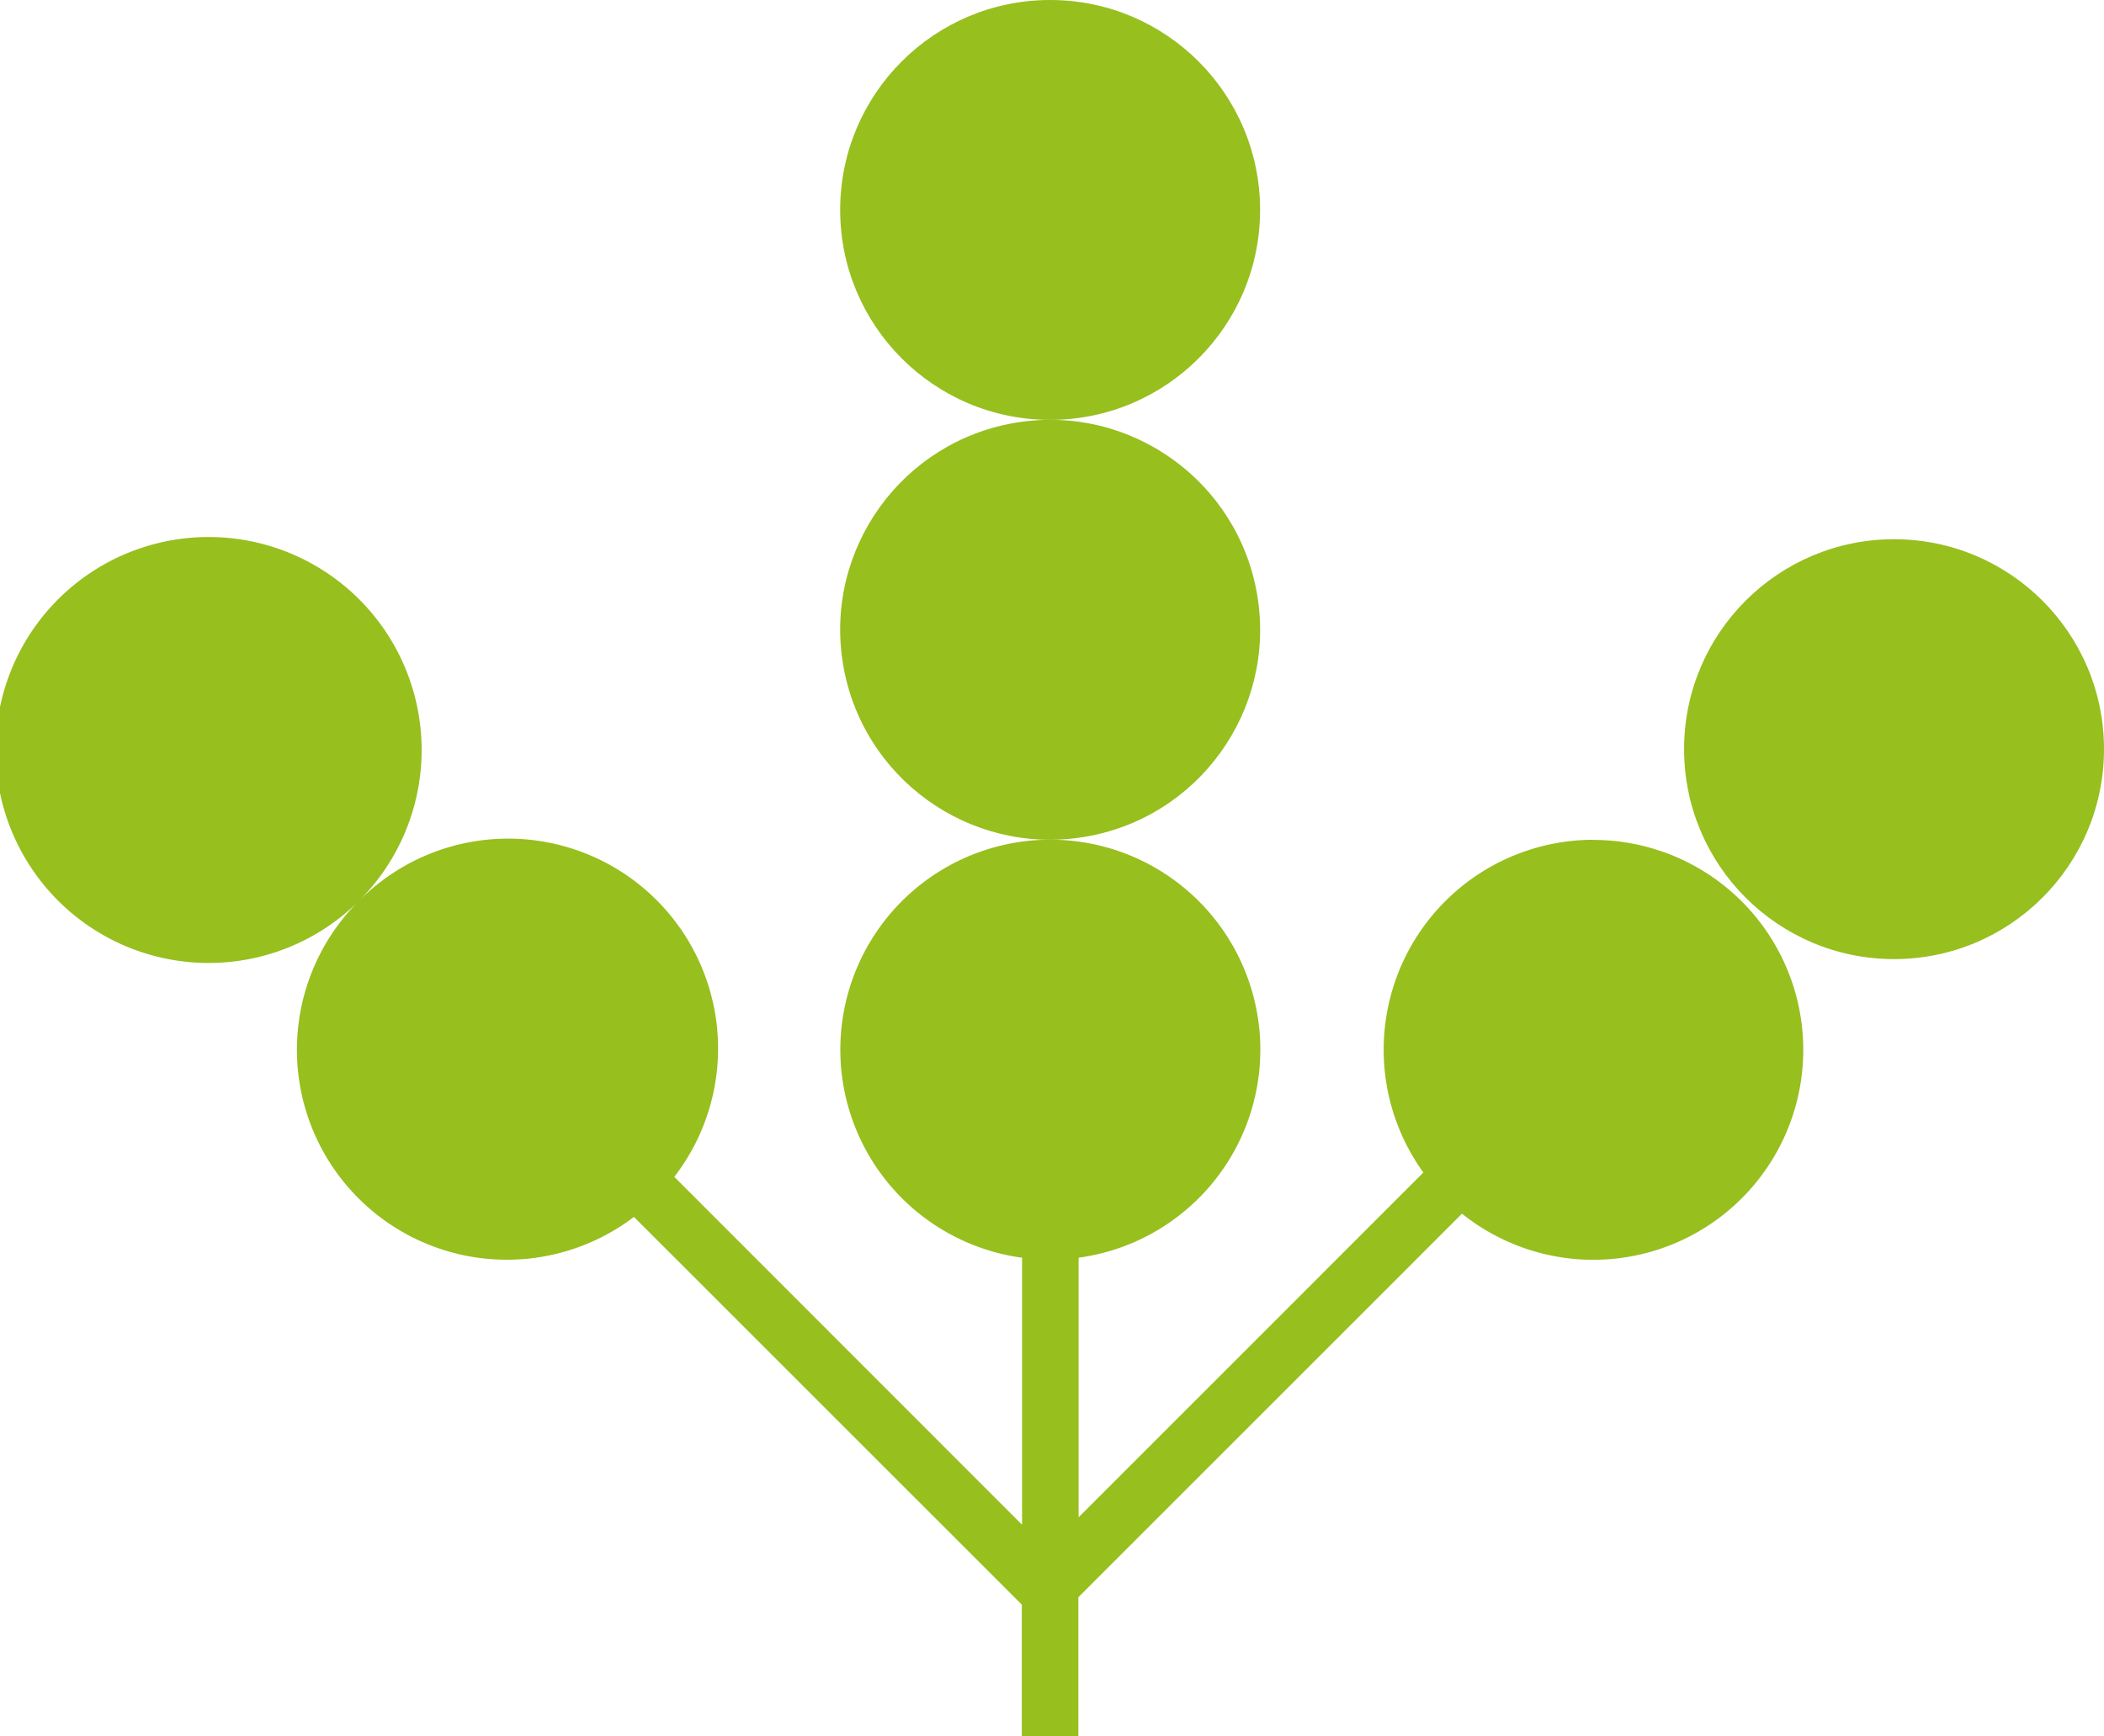
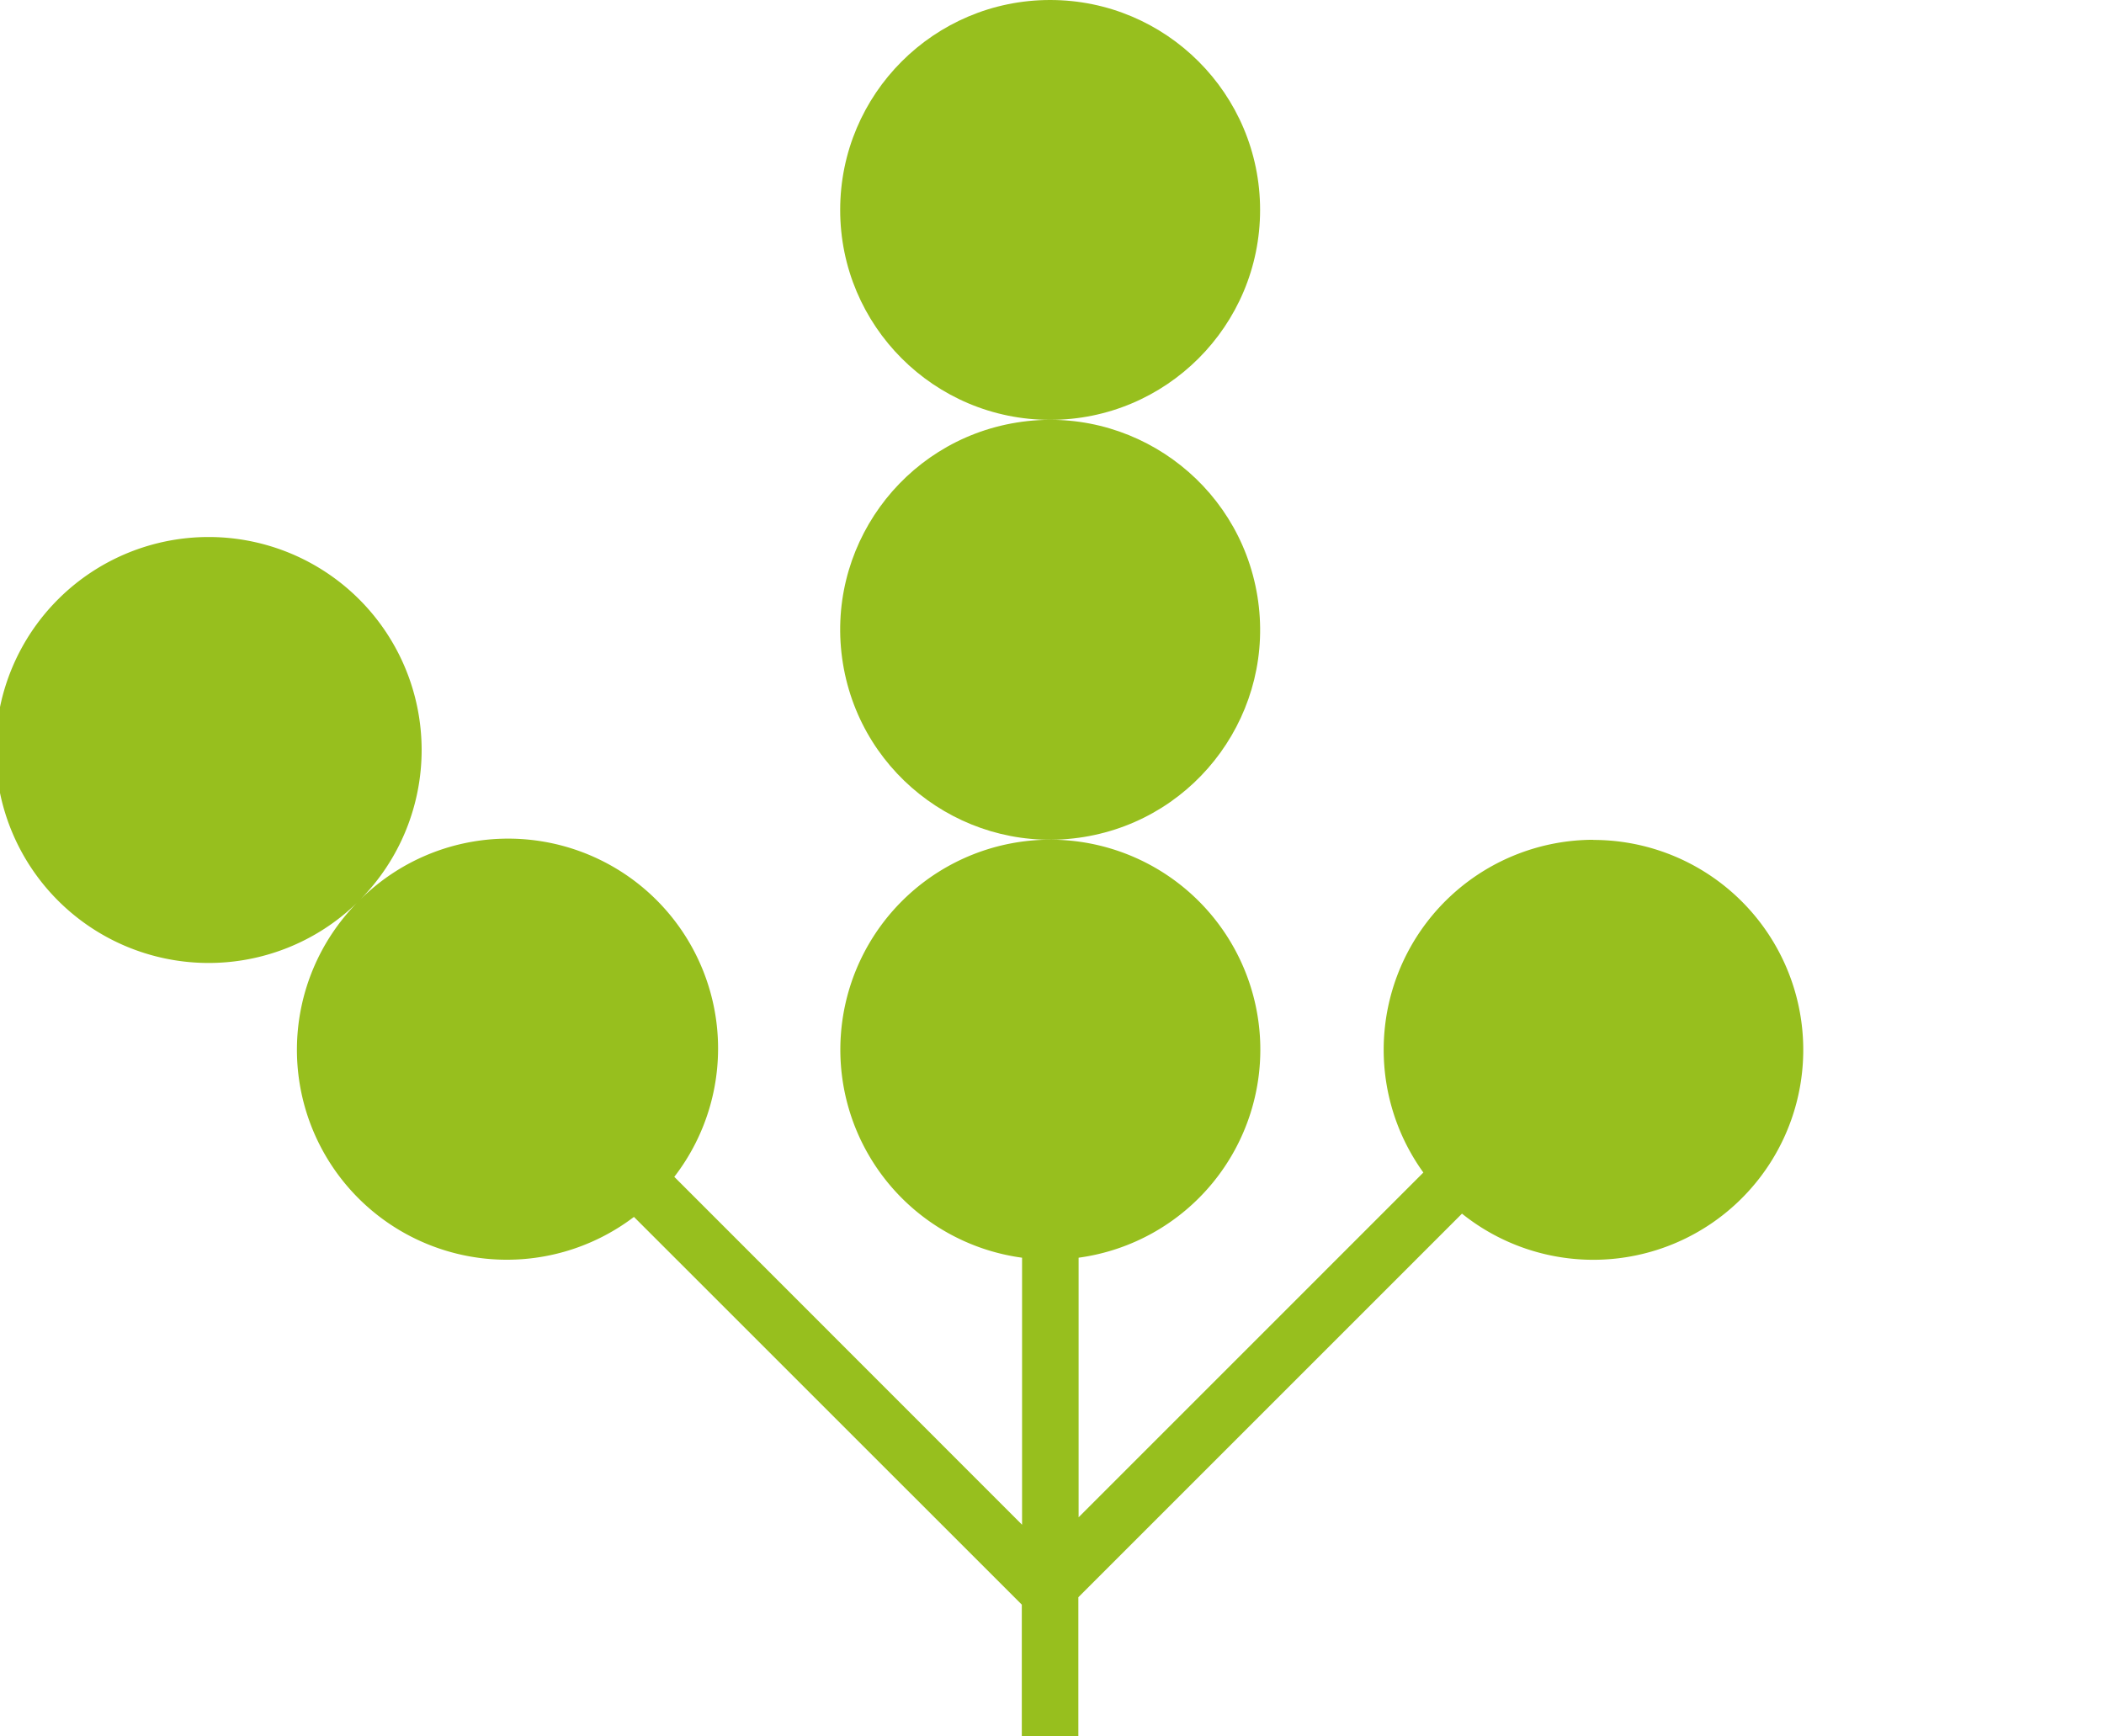
<svg xmlns="http://www.w3.org/2000/svg" viewBox="0 0 586.84 484.28">
  <defs>
    <style>.cls-1{fill:#97bf1e;}</style>
  </defs>
  <g id="Слой_2" data-name="Слой 2">
    <g id="Слой_1-2" data-name="Слой 1">
      <circle class="cls-1" cx="292.9" cy="58.56" r="58.56" />
      <circle class="cls-1" cx="292.9" cy="175.69" r="58.56" transform="translate(-24.36 49.19) rotate(-9.22)" />
      <path class="cls-1" d="M444.44,234.26A58.56,58.56,0,0,0,397,327.08l-96.16,96.17V350.84a58.57,58.57,0,1,0-15.77,0v74.49l-97-97.05A58.55,58.55,0,0,0,100.42,251a59.41,59.41,0,1,0-.91.9,58.56,58.56,0,0,0,77.31,87.56L285,447.62v36.66h15.77V445.55l107-107a58.56,58.56,0,1,0,36.62-104.25Z" />
-       <circle class="cls-1" cx="528.28" cy="208.98" r="58.56" />
    </g>
  </g>
</svg>